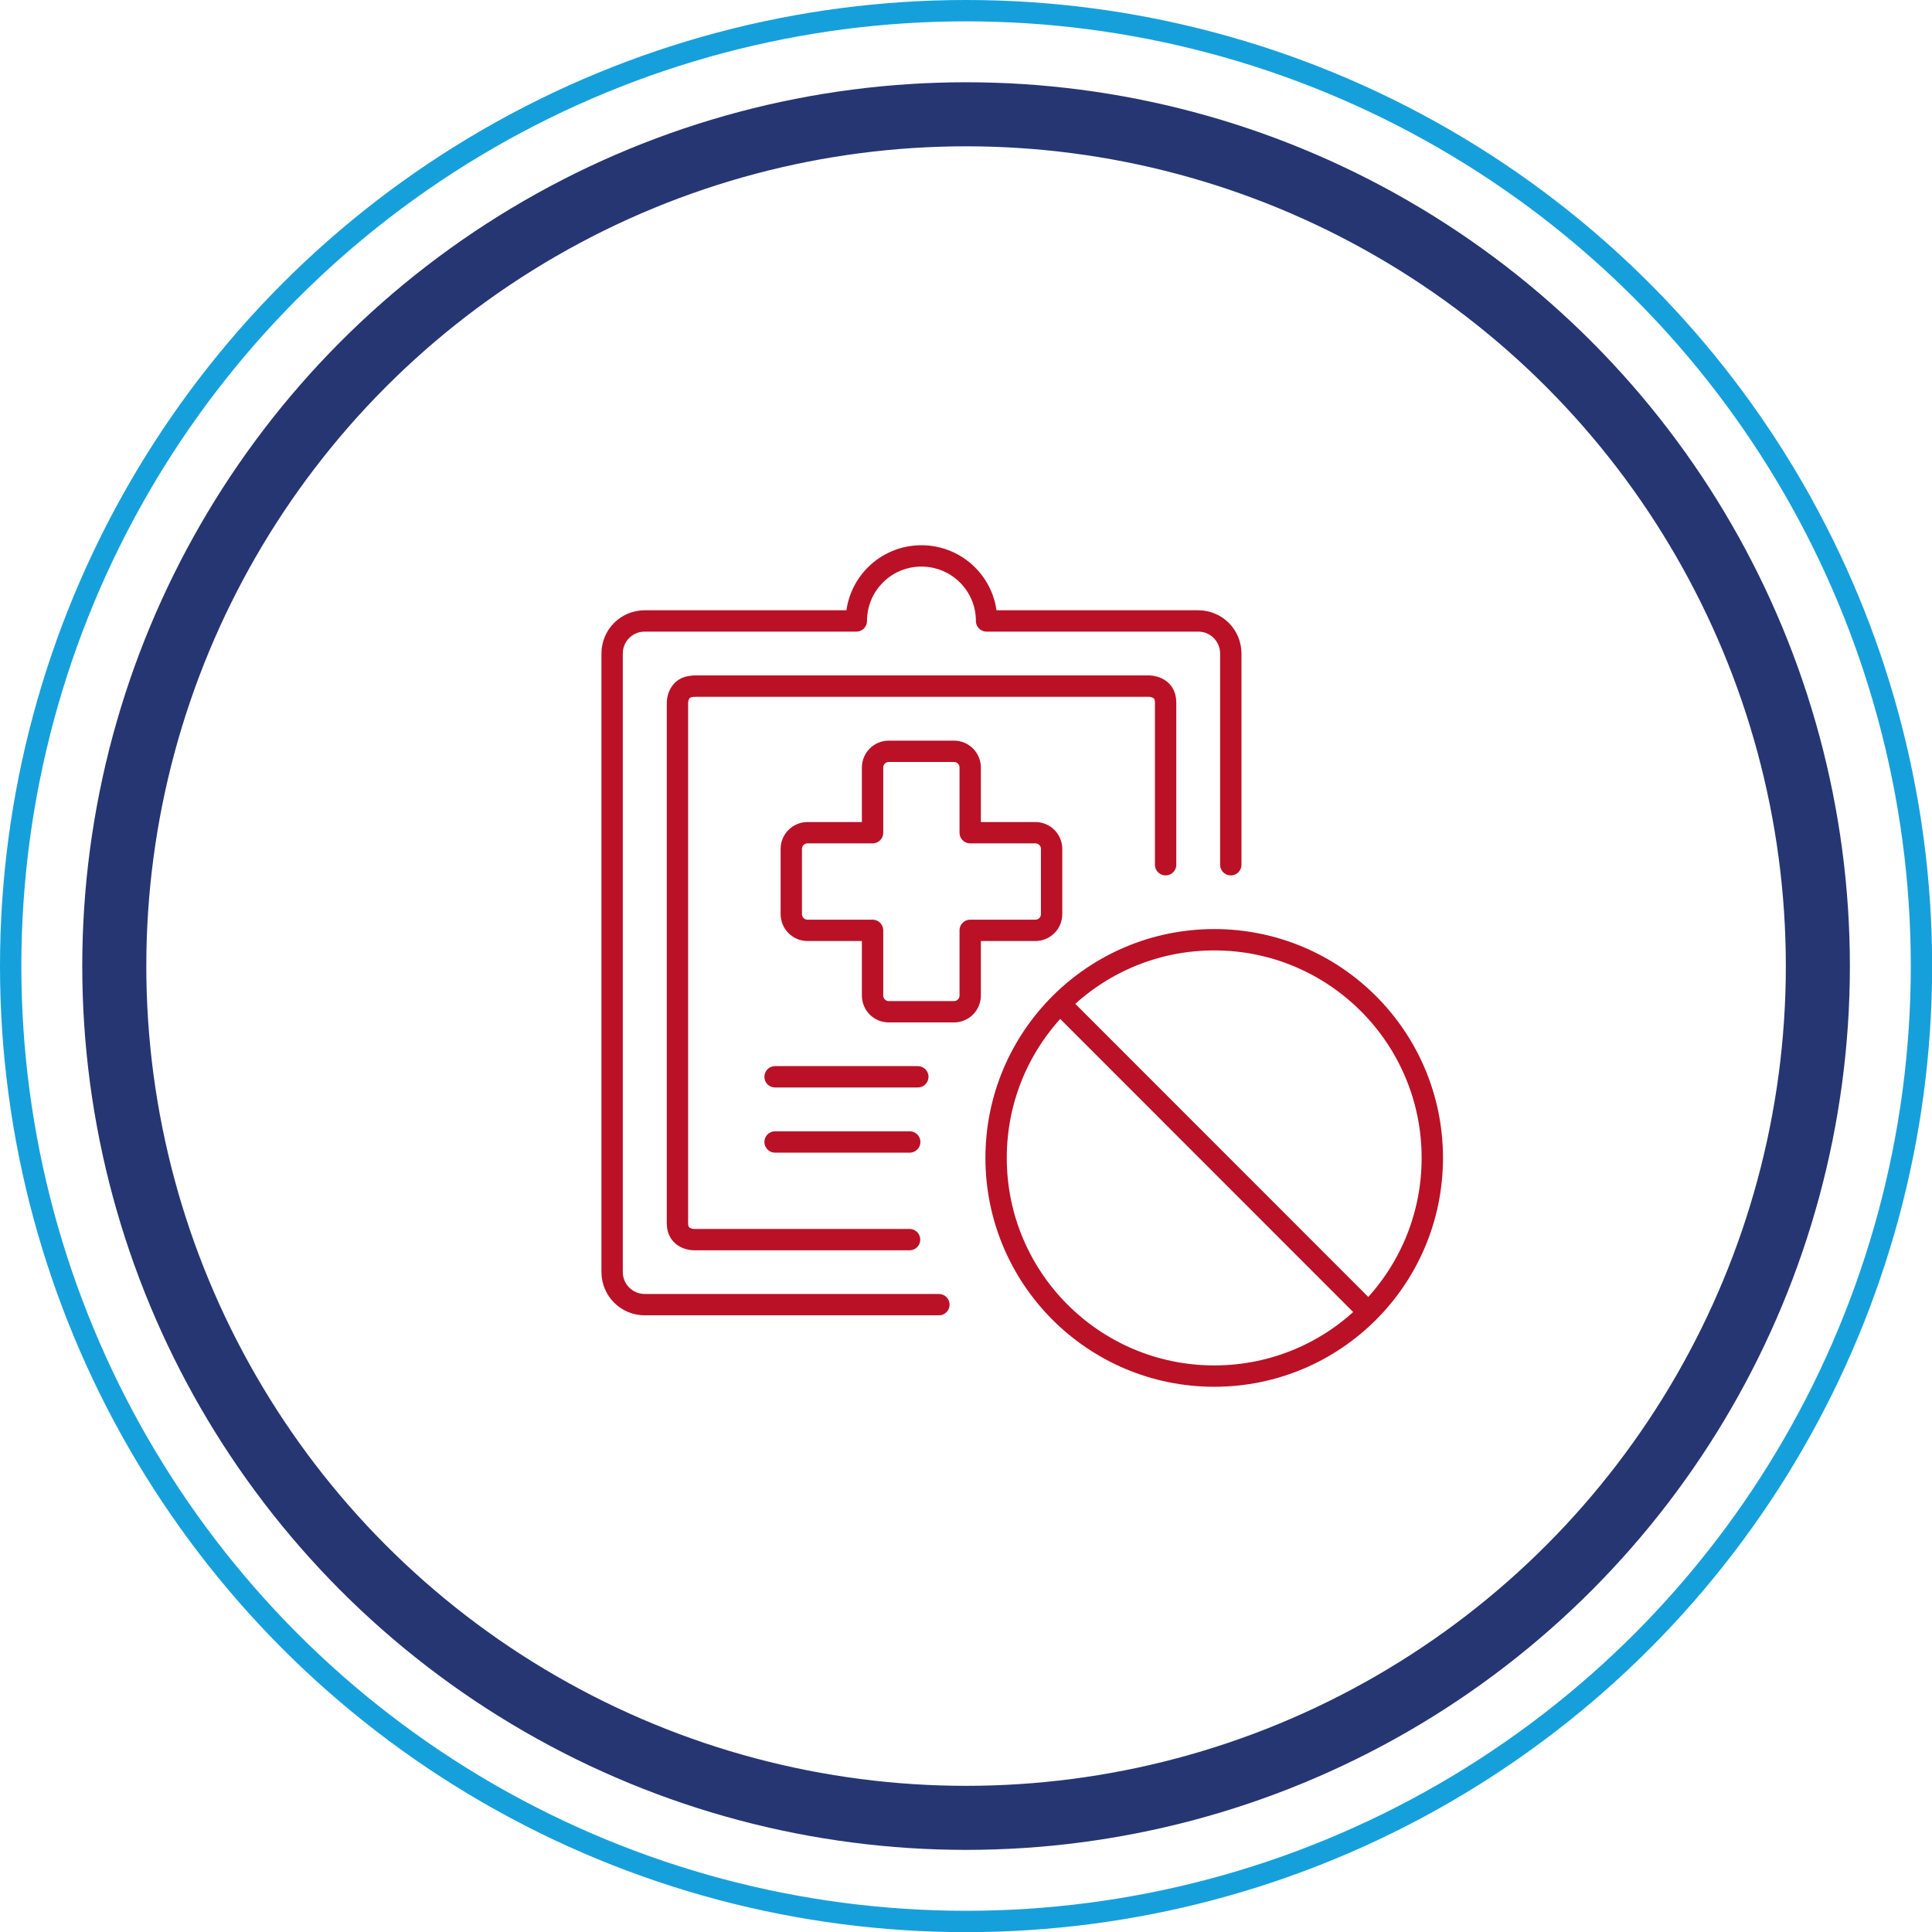
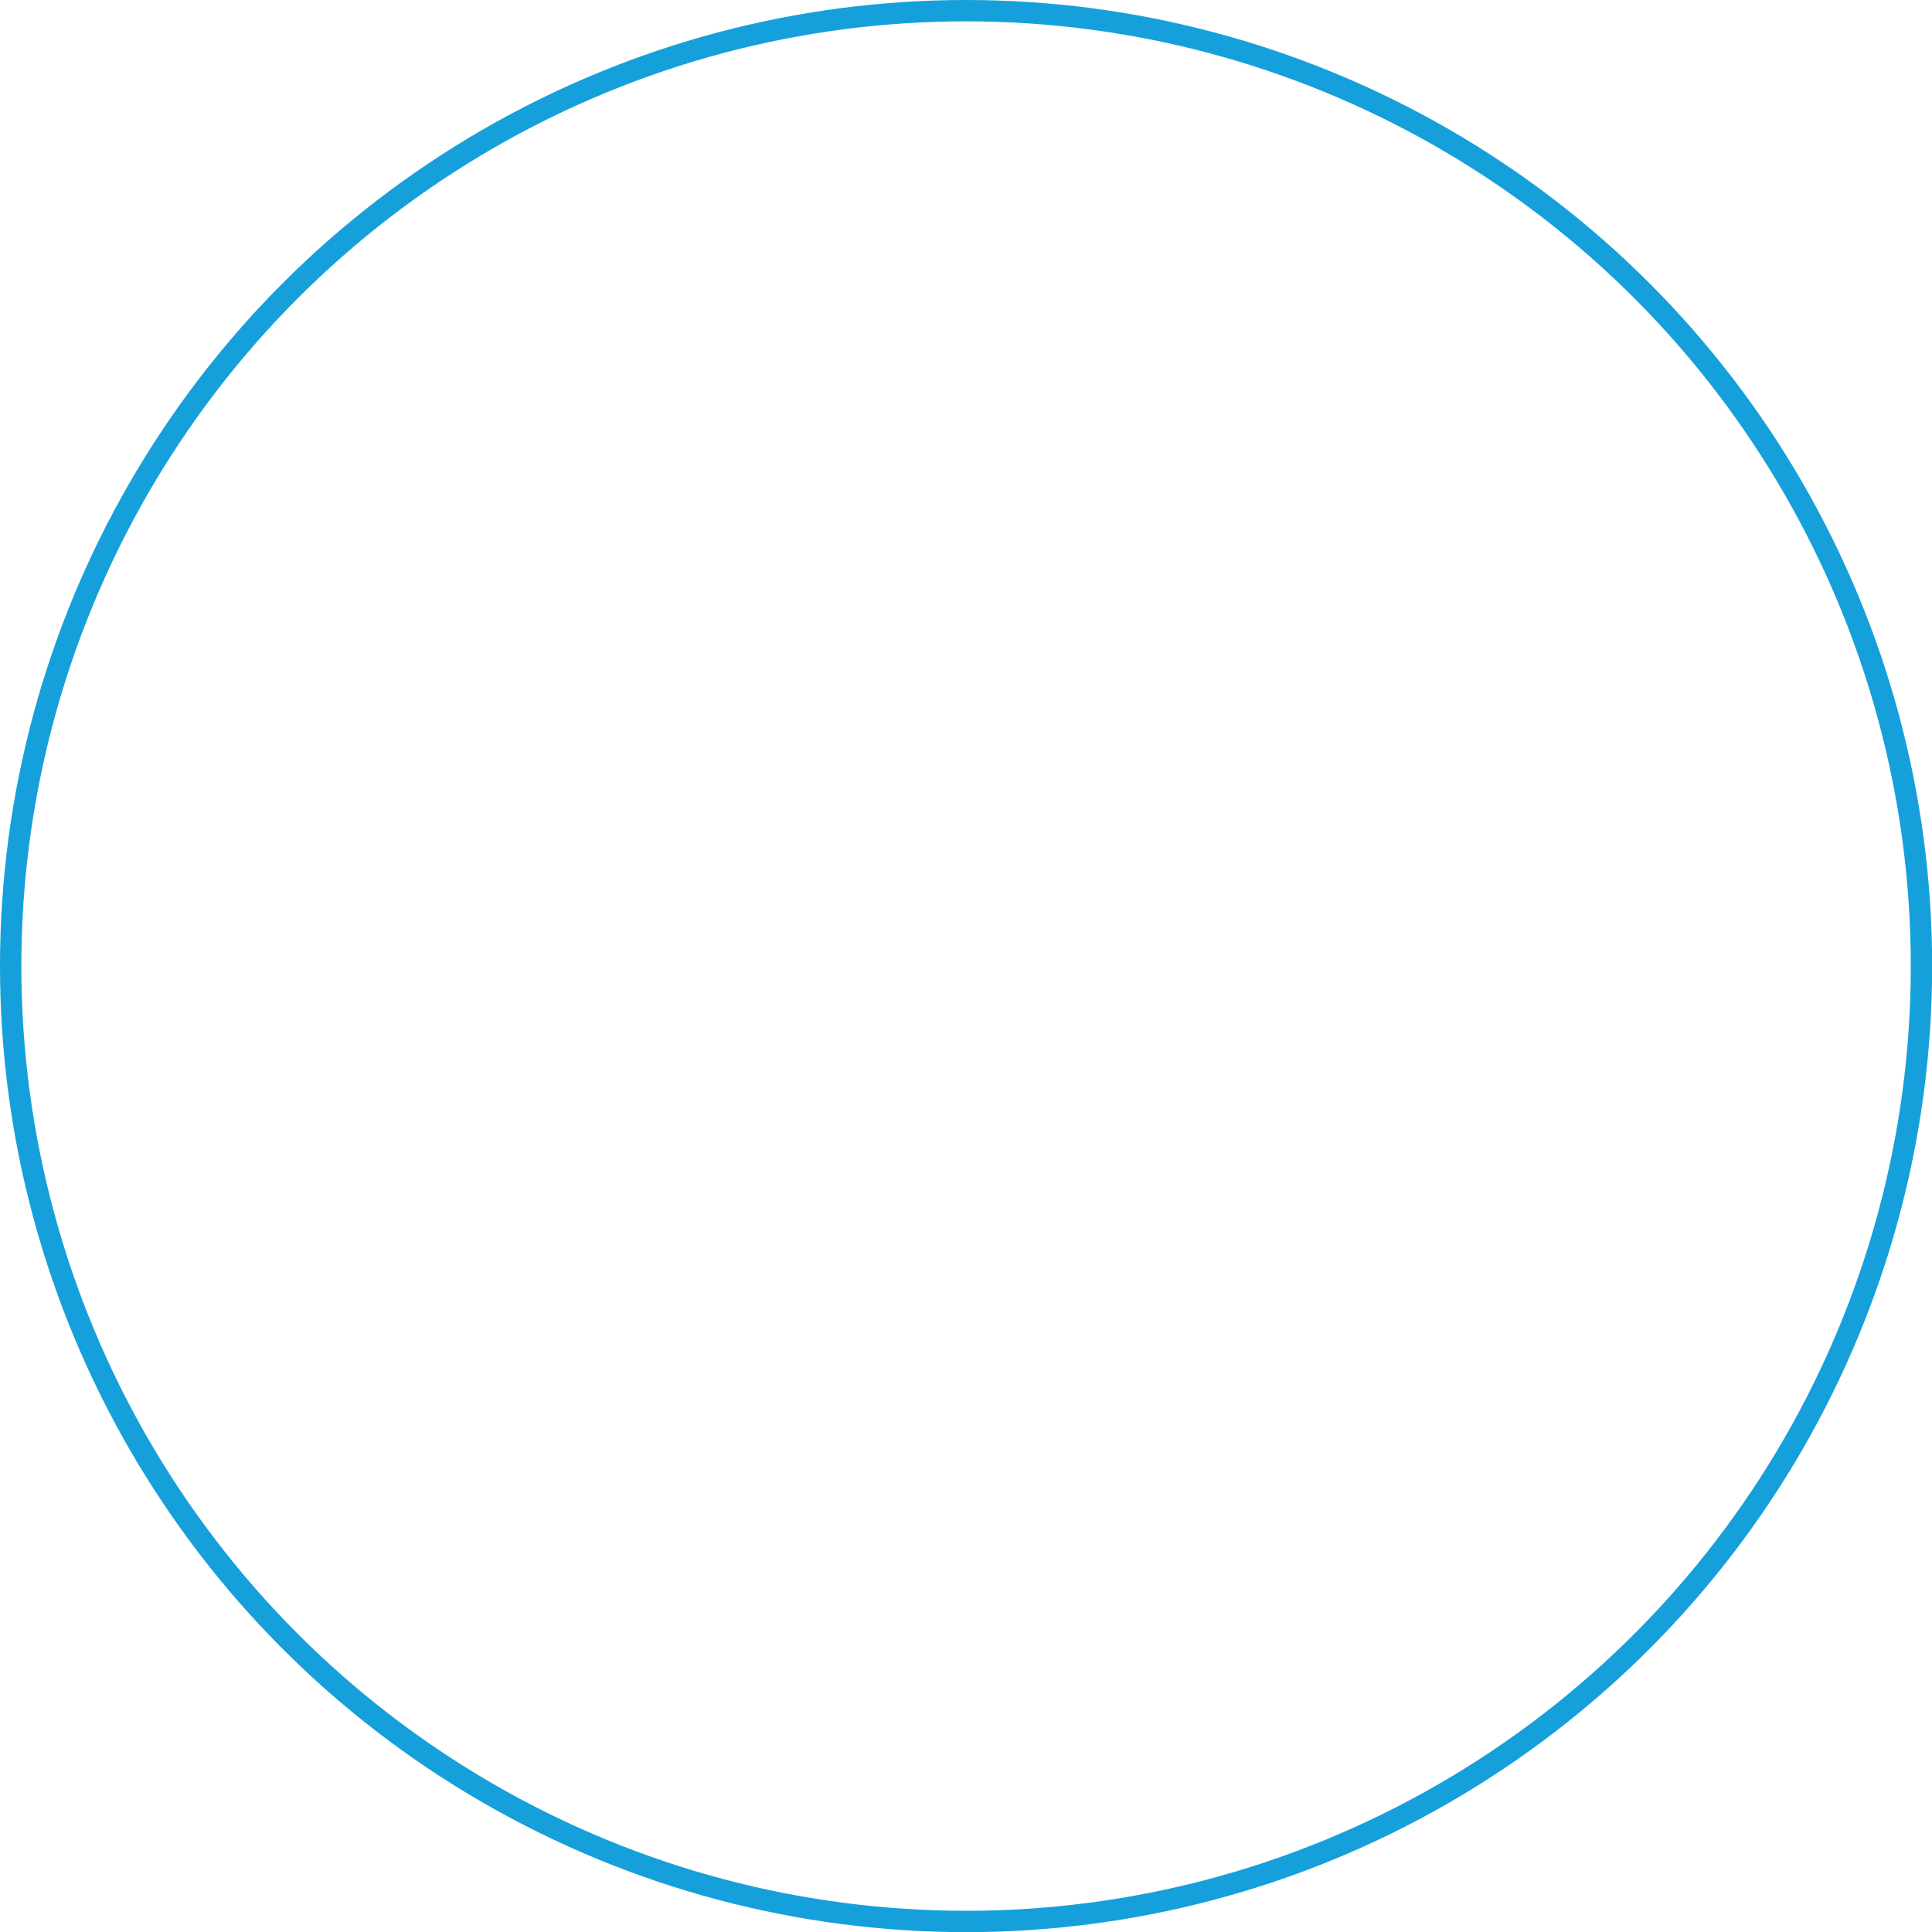
<svg xmlns="http://www.w3.org/2000/svg" id="Layer_2" viewBox="0 0 135.75 135.75">
  <defs>
    <style>.cls-1{stroke:#ba1127;stroke-linecap:round;stroke-linejoin:round;}.cls-1,.cls-2,.cls-3{fill:none;}.cls-1,.cls-3{stroke-width:1.5px;}.cls-2{stroke:#263673;stroke-width:4.5px;}.cls-3{stroke:#16a0db;}</style>
  </defs>
  <g id="Layer_1-2">
-     <path class="cls-1" d="M54.46,80.24h9.46M54.46,75.66h10.03M48.74,48.21h32.02s1.14,0,1.14,1.14v11.41M63.91,87.1h-15.17s-1.14,0-1.14-1.14v-36.6s0-1.14,1.14-1.14M86.48,60.76v-14.84c0-1.27-1.02-2.29-2.29-2.29h-14.87c0-2.53-2.05-4.57-4.58-4.57s-4.57,2.05-4.57,4.57h-14.87c-1.27,0-2.29,1.02-2.29,2.29v43.46c0,1.26,1.02,2.29,2.29,2.29h20.67M72.75,58.51h-4.58v-4.58c0-.63-.51-1.14-1.14-1.14h-4.58c-.63,0-1.14.51-1.14,1.14v4.58h-4.57c-.63,0-1.14.51-1.14,1.14v4.58c0,.63.51,1.14,1.14,1.14h4.57v4.58c0,.63.51,1.14,1.14,1.14h4.58c.63,0,1.14-.51,1.14-1.14v-4.58h4.58c.63,0,1.14-.51,1.14-1.14v-4.58c0-.63-.51-1.14-1.14-1.14ZM74.48,70.52l21.67,21.68M69.99,81.36c0,8.46,6.86,15.33,15.33,15.33s15.32-6.86,15.32-15.33-6.86-15.33-15.32-15.33-15.33,6.86-15.33,15.33Z" />
-     <circle class="cls-2" cx="67.88" cy="67.88" r="59.85" />
    <circle class="cls-3" cx="67.88" cy="67.88" r="67.13" />
  </g>
</svg>